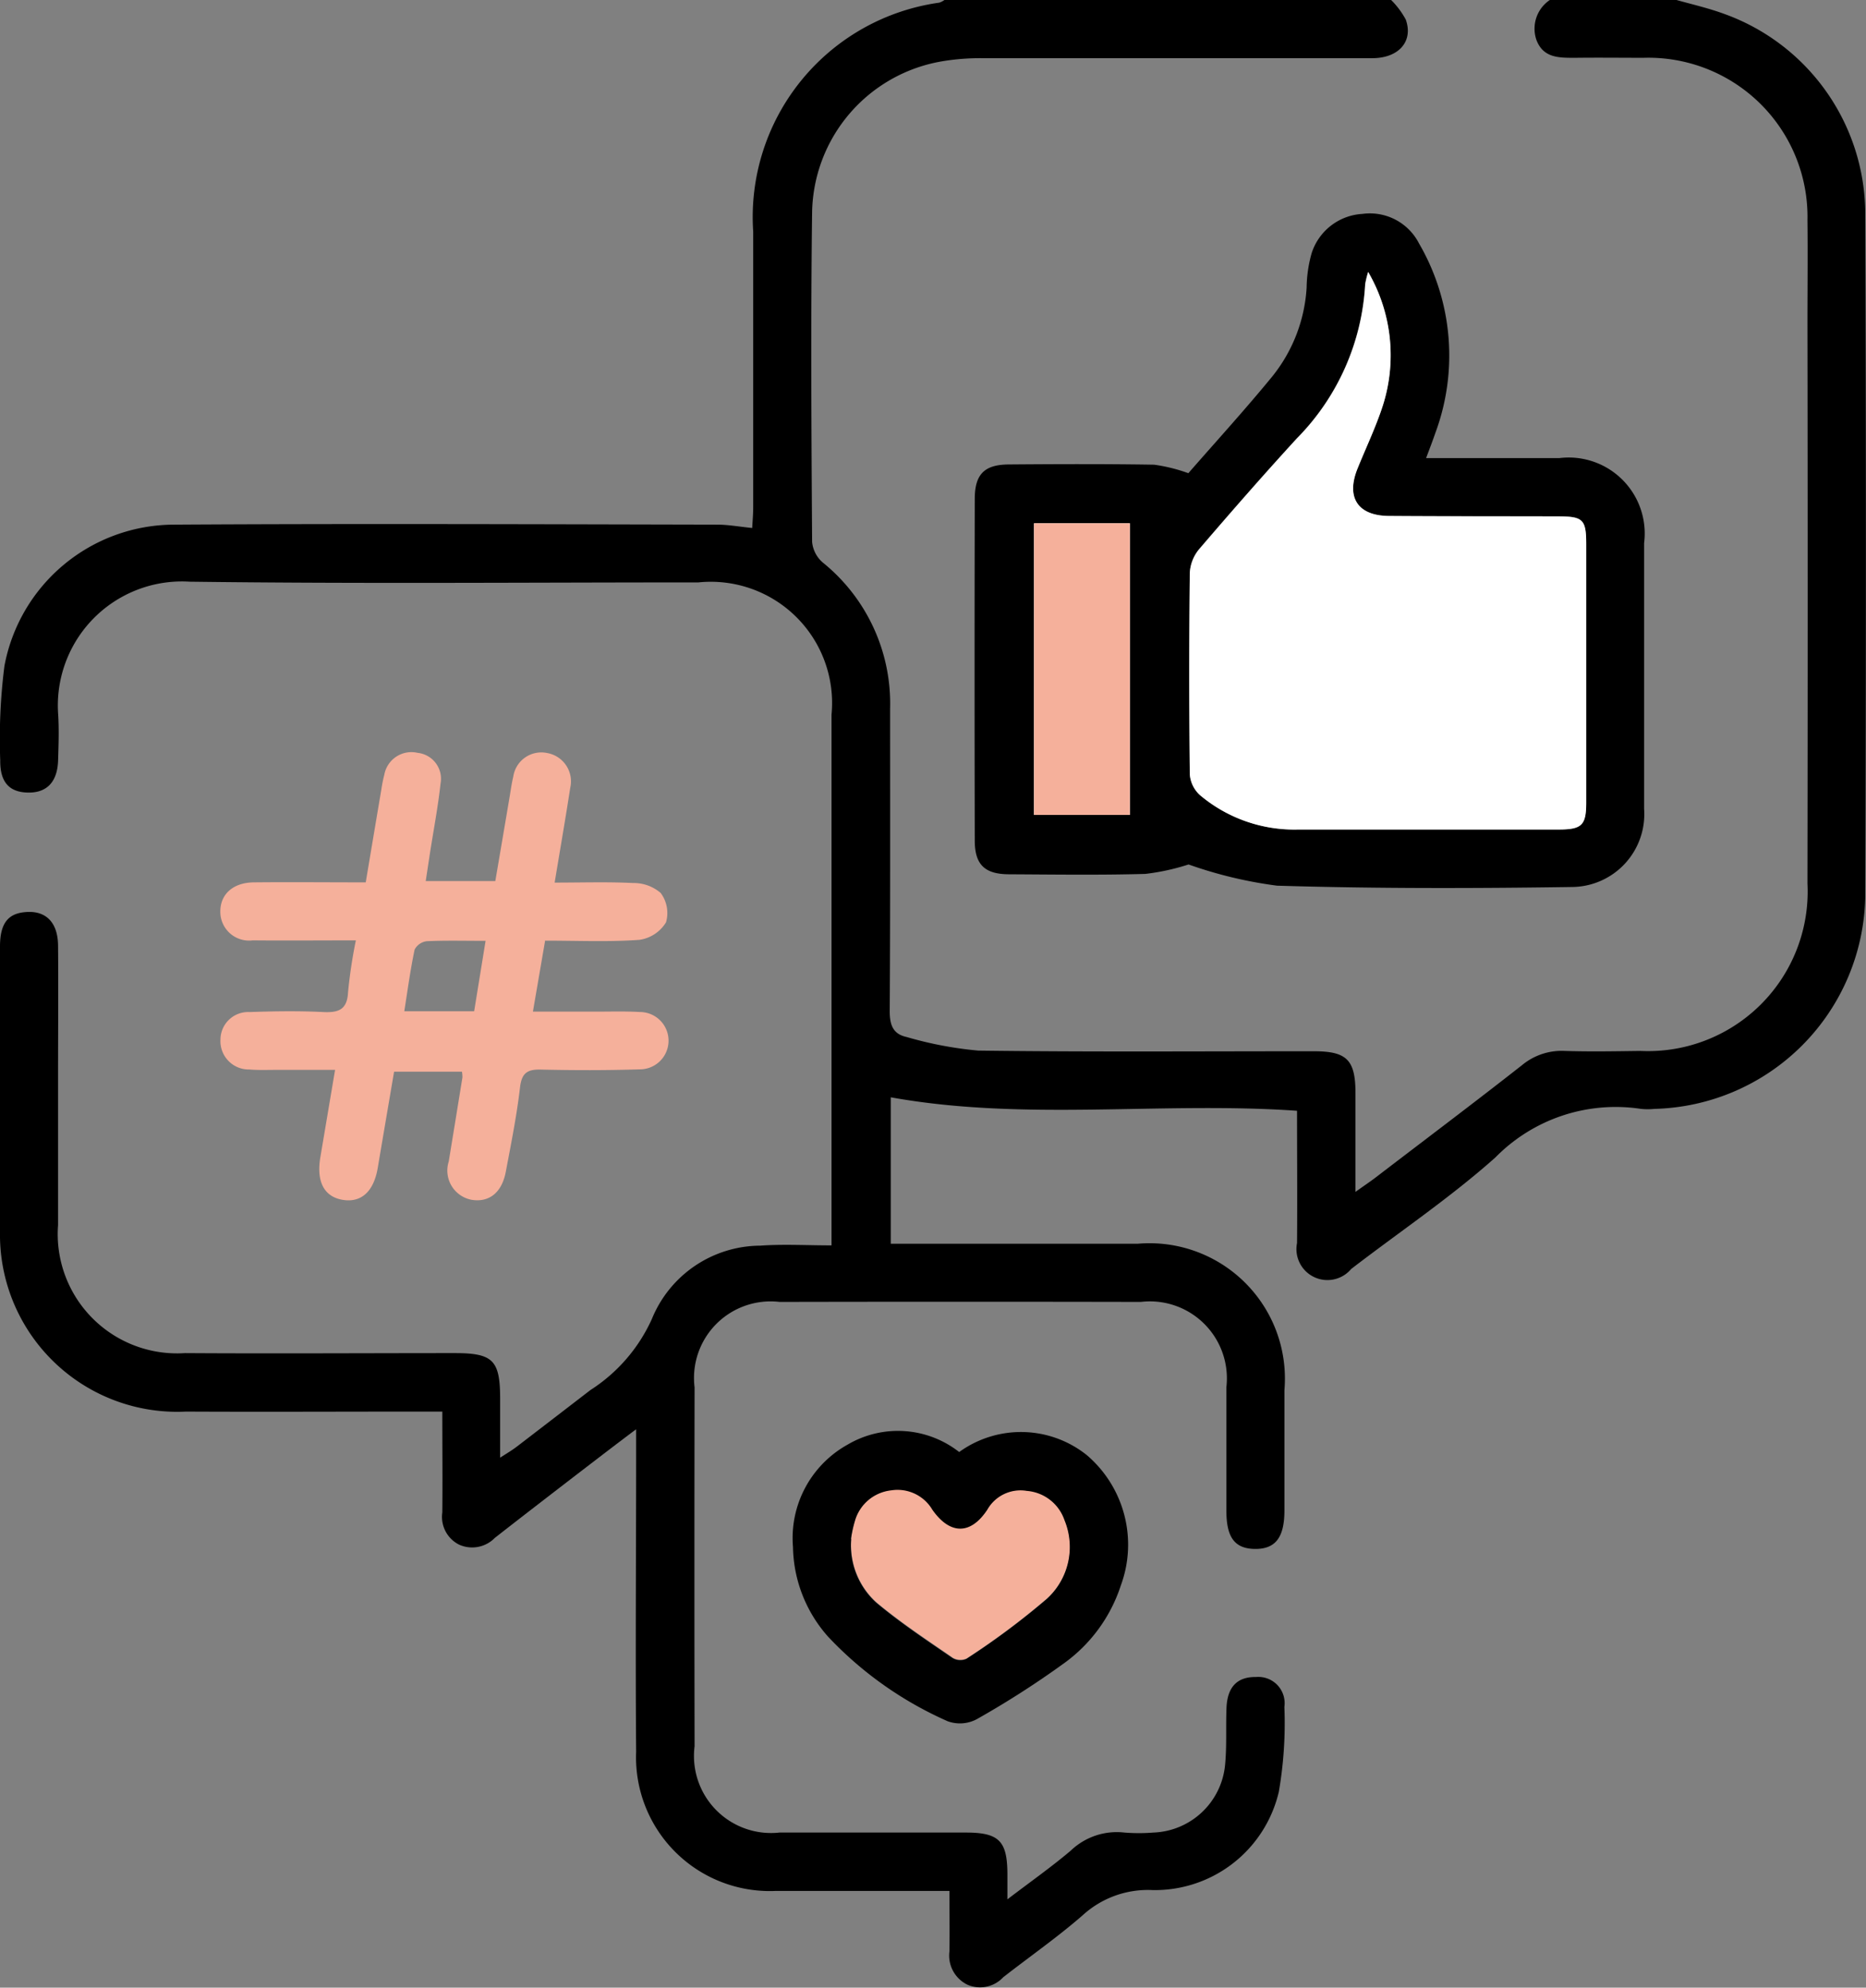
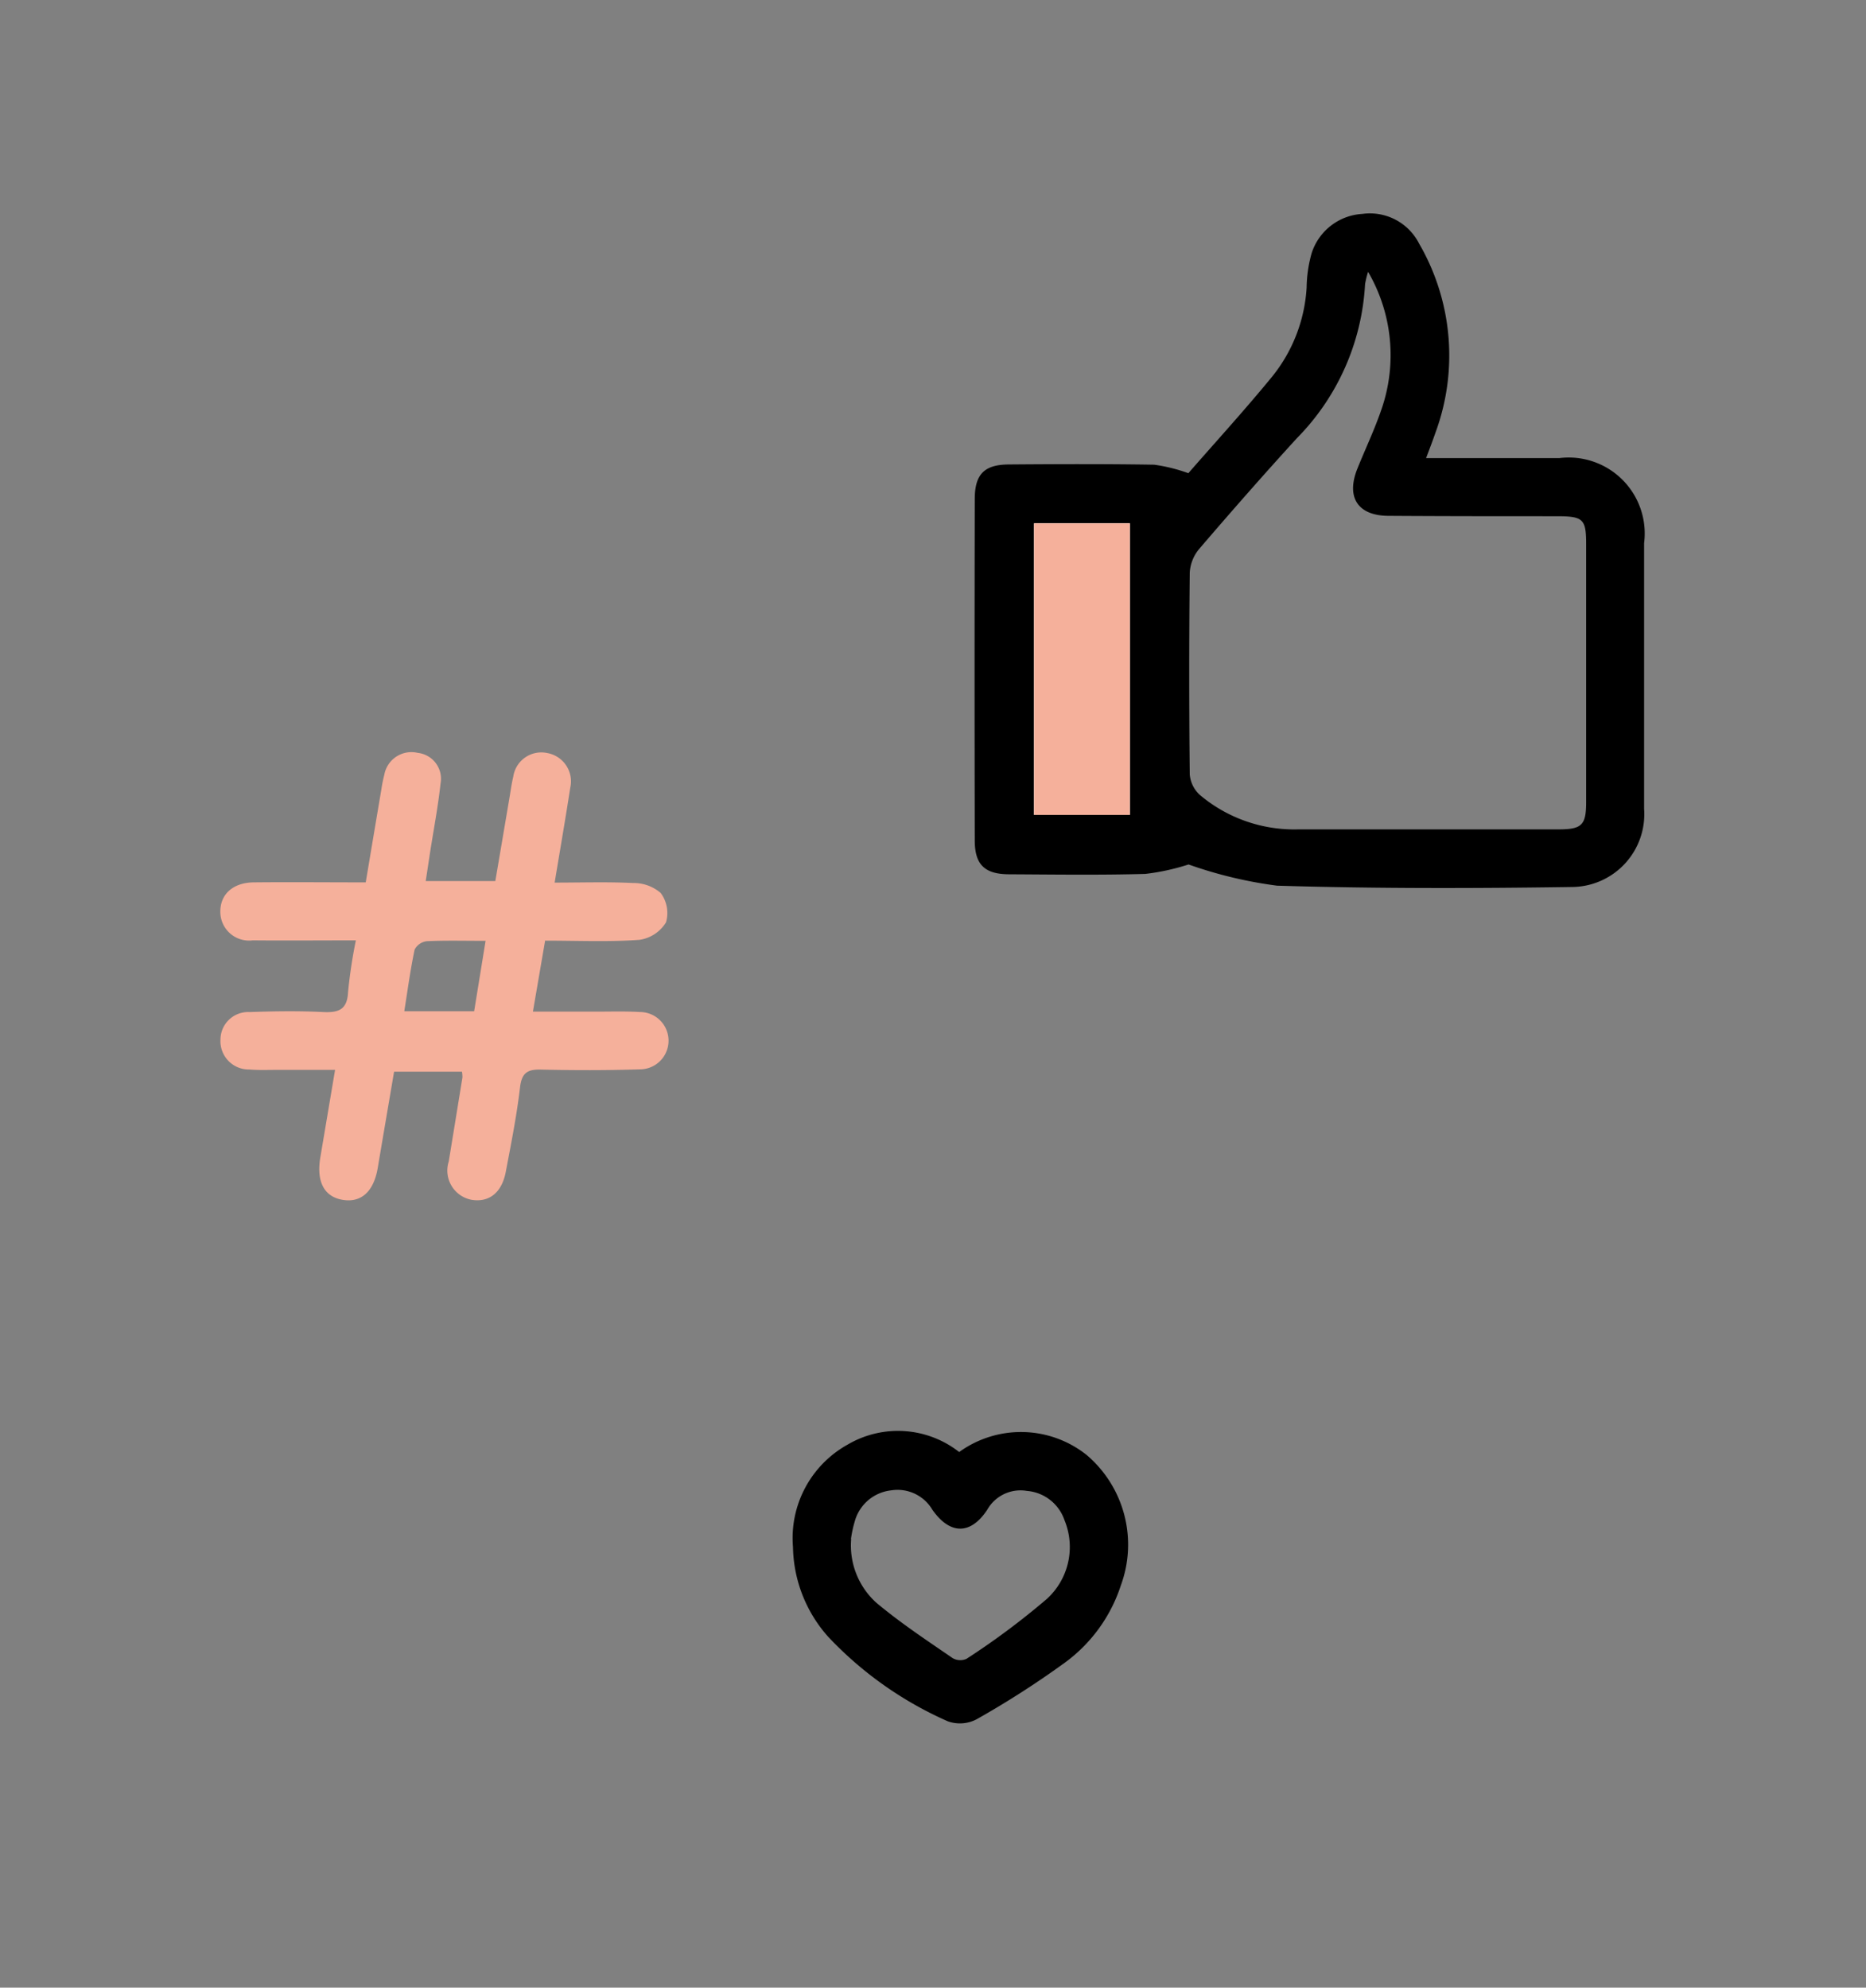
<svg xmlns="http://www.w3.org/2000/svg" id="グループ_149" data-name="グループ 149" width="39.5" height="42.084" viewBox="0 0 39.5 42.084">
  <rect x="0" y="0" width="39.5" height="42.084" fill="#808080" stroke="none" />
  <defs>
    <clipPath id="clip-path">
      <rect id="長方形_194" data-name="長方形 194" width="39.5" height="42.084" fill="none" />
    </clipPath>
  </defs>
  <g id="グループ_148" data-name="グループ 148" clip-path="url(#clip-path)">
-     <path id="パス_907" data-name="パス 907" d="M49.569,87.806a2.508,2.508,0,0,1,.082-.381.9.9,0,0,1,.769-.652.856.856,0,0,1,.873.411c.373.532.808.533,1.161,0a.808.808,0,0,1,.836-.4.919.919,0,0,1,.8.622,1.486,1.486,0,0,1-.375,1.666,15.933,15.933,0,0,1-1.7,1.268.32.32,0,0,1-.291-.014c-.549-.38-1.11-.748-1.62-1.176a1.633,1.633,0,0,1-.53-1.348" transform="translate(-31.552 -55.227)" fill="#f5b09b" />
-     <path id="パス_908" data-name="パス 908" d="M29.448,0a1.755,1.755,0,0,1,.31.415c.164.462-.15.817-.711.817-2.753,0-5.506,0-8.259,0a4.859,4.859,0,0,0-.857.068,3.3,3.3,0,0,0-2.74,3.189c-.03,2.328-.015,4.656,0,6.984a.656.656,0,0,0,.222.434,3.838,3.838,0,0,1,1.429,3.095c0,2.136.005,4.273-.008,6.409,0,.29.069.483.357.545a7.955,7.955,0,0,0,1.517.288c2.369.031,4.739.013,7.109.014.692,0,.874.184.876.877,0,.67,0,1.34,0,2.1.171-.122.287-.2.4-.284,1.044-.8,2.094-1.589,3.127-2.4a1.312,1.312,0,0,1,.905-.3c.534.017,1.068.007,1.6,0a3.379,3.379,0,0,0,3.536-3.542q.009-5.916,0-11.832c0-.739.008-1.479,0-2.218a3.368,3.368,0,0,0-3.473-3.435c-.479,0-.959-.006-1.438,0-.339,0-.68.01-.826-.377a.731.731,0,0,1,.3-.858H35.45c.352.1.713.181,1.056.308a4.511,4.511,0,0,1,2.978,4.185q.028,7.253,0,14.507a4.578,4.578,0,0,1-4.461,4.489,1.407,1.407,0,0,1-.287,0,3.566,3.566,0,0,0-3.081,1.028c-.958.854-2.033,1.577-3.053,2.362a.656.656,0,0,1-1.146-.55c.008-.928,0-1.857,0-2.8-2.883-.2-5.75.228-8.6-.285v3.1h.465c1.589,0,3.179,0,4.768,0a2.866,2.866,0,0,1,3.1,3.1q0,1.274,0,2.548c0,.577-.194.82-.628.814-.419-.006-.6-.239-.6-.8,0-.877,0-1.753,0-2.63a1.63,1.63,0,0,0-1.813-1.8q-3.822-.008-7.645,0a1.622,1.622,0,0,0-1.8,1.809q-.007,3.8,0,7.6A1.631,1.631,0,0,0,16.5,38.8c1.315,0,2.63,0,3.945,0,.7,0,.876.177.88.868,0,.148,0,.3,0,.546.494-.377.935-.687,1.344-1.034A1.408,1.408,0,0,1,23.8,38.8a3.831,3.831,0,0,0,.616,0,1.583,1.583,0,0,0,1.515-1.413c.041-.407.015-.821.032-1.231.019-.443.231-.656.625-.649a.556.556,0,0,1,.6.633,8.528,8.528,0,0,1-.117,1.794A2.694,2.694,0,0,1,24.4,40.018a2.044,2.044,0,0,0-1.479.531c-.536.467-1.122.876-1.684,1.314a.669.669,0,0,1-.753.161.686.686,0,0,1-.386-.708c.006-.409,0-.818,0-1.28H19.051c-.877,0-1.754,0-2.63,0a2.832,2.832,0,0,1-2.955-2.947c-.017-2.1,0-4.192,0-6.288v-.54c-.4.3-.721.547-1.041.792-.651.5-1.3,1-1.95,1.508a.671.671,0,0,1-.757.143.657.657,0,0,1-.355-.681c.007-.7,0-1.391,0-2.136H8.828c-1.63,0-3.261.008-4.891,0A3.751,3.751,0,0,1,0,26.083Q0,23.063,0,20.042c0-.483.163-.7.536-.73.431-.04.689.213.693.709.008.918,0,1.836,0,2.753,0,1.055,0,2.11,0,3.164a2.526,2.526,0,0,0,2.687,2.711c1.9.012,3.809,0,5.713,0,.808,0,.957.152.958.962,0,.393,0,.786,0,1.251.159-.1.26-.162.352-.232q.782-.6,1.561-1.2a3.493,3.493,0,0,0,1.3-1.506,2.49,2.49,0,0,1,2.291-1.55c.487-.035.979-.006,1.511-.006v-.552q0-5.342,0-10.685a2.567,2.567,0,0,0-2.816-2.8c-3.59,0-7.18.031-10.769-.015A2.627,2.627,0,0,0,1.23,15.109c.022.327.01.658,0,.986-.013.459-.237.693-.637.686S0,16.557.005,16.1a12.177,12.177,0,0,1,.089-2,3.663,3.663,0,0,1,3.58-2.992c3.836-.023,7.673-.008,11.509,0,.23,0,.46.043.74.071.008-.154.021-.3.021-.439q0-2.917,0-5.836A4.584,4.584,0,0,1,19.885.056.455.455,0,0,0,19.993,0Z" transform="translate(0)" />
    <path id="パス_909" data-name="パス 909" d="M19.712,47.782l-.26,1.514h1.319c.315,0,.631-.01.945.008a.607.607,0,1,1,0,1.214c-.7.022-1.4.021-2.095.005-.288-.007-.406.071-.442.377-.07.6-.188,1.189-.3,1.78-.082.446-.351.66-.725.6a.63.63,0,0,1-.484-.811q.146-.89.29-1.781a.668.668,0,0,0-.01-.12H16.513c-.114.672-.231,1.355-.346,2.038-.085.5-.35.742-.746.674s-.554-.393-.469-.9c.1-.592.2-1.185.312-1.851h-1.24c-.192,0-.385.008-.575-.008a.6.6,0,0,1-.611-.635.586.586,0,0,1,.618-.581c.519-.018,1.041-.026,1.56,0,.329.015.505-.054.523-.425a10.578,10.578,0,0,1,.165-1.093c-.765,0-1.474.006-2.183,0a.609.609,0,0,1-.686-.6c-.006-.371.264-.623.706-.628.779-.008,1.557,0,2.372,0,.112-.669.22-1.313.329-1.957a2.887,2.887,0,0,1,.064-.321.583.583,0,0,1,.707-.464.552.552,0,0,1,.483.654c-.053.489-.146.973-.222,1.46-.029.189-.057.378-.091.6h1.473c.1-.585.2-1.176.3-1.766.025-.148.045-.3.08-.444a.6.6,0,0,1,.72-.5.609.609,0,0,1,.486.736c-.1.648-.212,1.294-.33,2.007.578,0,1.12-.018,1.66.009a.873.873,0,0,1,.584.21.709.709,0,0,1,.113.623.791.791,0,0,1-.562.37c-.652.047-1.31.017-1.992.017m-1.507,1.495.242-1.491c-.457,0-.852-.011-1.246.008a.336.336,0,0,0-.256.177c-.09.423-.147.853-.219,1.306Z" transform="translate(-8.171 -27.877)" fill="#f5b09b" />
    <path id="パス_910" data-name="パス 910" d="M49.7,83.784a2.23,2.23,0,0,1,2.7.065,2.493,2.493,0,0,1,.721,2.76A3.281,3.281,0,0,1,51.9,88.27a19.4,19.4,0,0,1-1.827,1.17.759.759,0,0,1-.616.045A7.787,7.787,0,0,1,46.93,87.7a2.925,2.925,0,0,1-.749-1.906,2.263,2.263,0,0,1,1.152-2.164,2.1,2.1,0,0,1,2.372.159m-2.292,1.836a1.633,1.633,0,0,0,.53,1.348c.51.428,1.072.8,1.62,1.176a.321.321,0,0,0,.291.014,15.935,15.935,0,0,0,1.7-1.268,1.486,1.486,0,0,0,.375-1.666.919.919,0,0,0-.8-.622.808.808,0,0,0-.836.4c-.352.533-.787.532-1.161,0a.856.856,0,0,0-.873-.411.9.9,0,0,0-.769.652,2.506,2.506,0,0,0-.082.381" transform="translate(-29.395 -53.041)" />
    <path id="パス_911" data-name="パス 911" d="M61.282,17.937c.574-.658,1.193-1.336,1.773-2.044a3.312,3.312,0,0,0,.729-1.885,2.818,2.818,0,0,1,.106-.727,1.2,1.2,0,0,1,1.074-.832,1.168,1.168,0,0,1,1.2.627,4.717,4.717,0,0,1,.349,4c-.057.165-.119.329-.2.543h2.822a1.609,1.609,0,0,1,1.793,1.8c0,1.876,0,3.752,0,5.628A1.542,1.542,0,0,1,69.4,26.7c-2.081.031-4.164.035-6.243-.028a9.1,9.1,0,0,1-1.872-.449,4.754,4.754,0,0,1-.916.2c-.958.027-1.917.013-2.876.008-.52,0-.733-.2-.734-.713q-.008-3.615,0-7.231c0-.523.2-.729.716-.733,1.027-.008,2.055-.012,3.082.005a3.562,3.562,0,0,1,.727.181m3.8-4.262a2.016,2.016,0,0,0-.063.258A5.031,5.031,0,0,1,63.576,17.2c-.7.767-1.389,1.552-2.066,2.342a.86.86,0,0,0-.2.5q-.023,2.137,0,4.274a.661.661,0,0,0,.216.437,3.1,3.1,0,0,0,2.087.727q2.754,0,5.508,0c.49,0,.579-.093.58-.573q0-2.733,0-5.466c0-.528-.063-.589-.6-.591-1.192,0-2.384,0-3.576-.008-.66,0-.912-.394-.664-1.006.169-.418.364-.828.509-1.254a3.505,3.505,0,0,0-.287-2.91m-7.07,11.5h2.026V19H58.015Z" transform="translate(-36.125 -7.92)" />
-     <path id="パス_912" data-name="パス 912" d="M73.039,15.833a3.505,3.505,0,0,1,.287,2.91c-.145.426-.34.836-.509,1.254-.248.612,0,1,.664,1.006,1.192.009,2.384.005,3.576.009.532,0,.6.063.6.591q0,2.733,0,5.466c0,.48-.089.572-.58.573q-2.754,0-5.508,0a3.1,3.1,0,0,1-2.087-.727.66.66,0,0,1-.216-.437q-.024-2.137,0-4.274a.858.858,0,0,1,.2-.5c.678-.791,1.362-1.575,2.066-2.342a5.031,5.031,0,0,0,1.447-3.268,2.02,2.02,0,0,1,.063-.258" transform="translate(-44.079 -10.078)" fill="#fff" />
    <rect id="長方形_192" data-name="長方形 192" width="2.026" height="6.173" transform="translate(21.89 11.08)" fill="#fff" />
    <rect id="長方形_193" data-name="長方形 193" width="2.026" height="6.173" transform="translate(21.89 11.08)" fill="#f5b09b" />
  </g>
</svg>